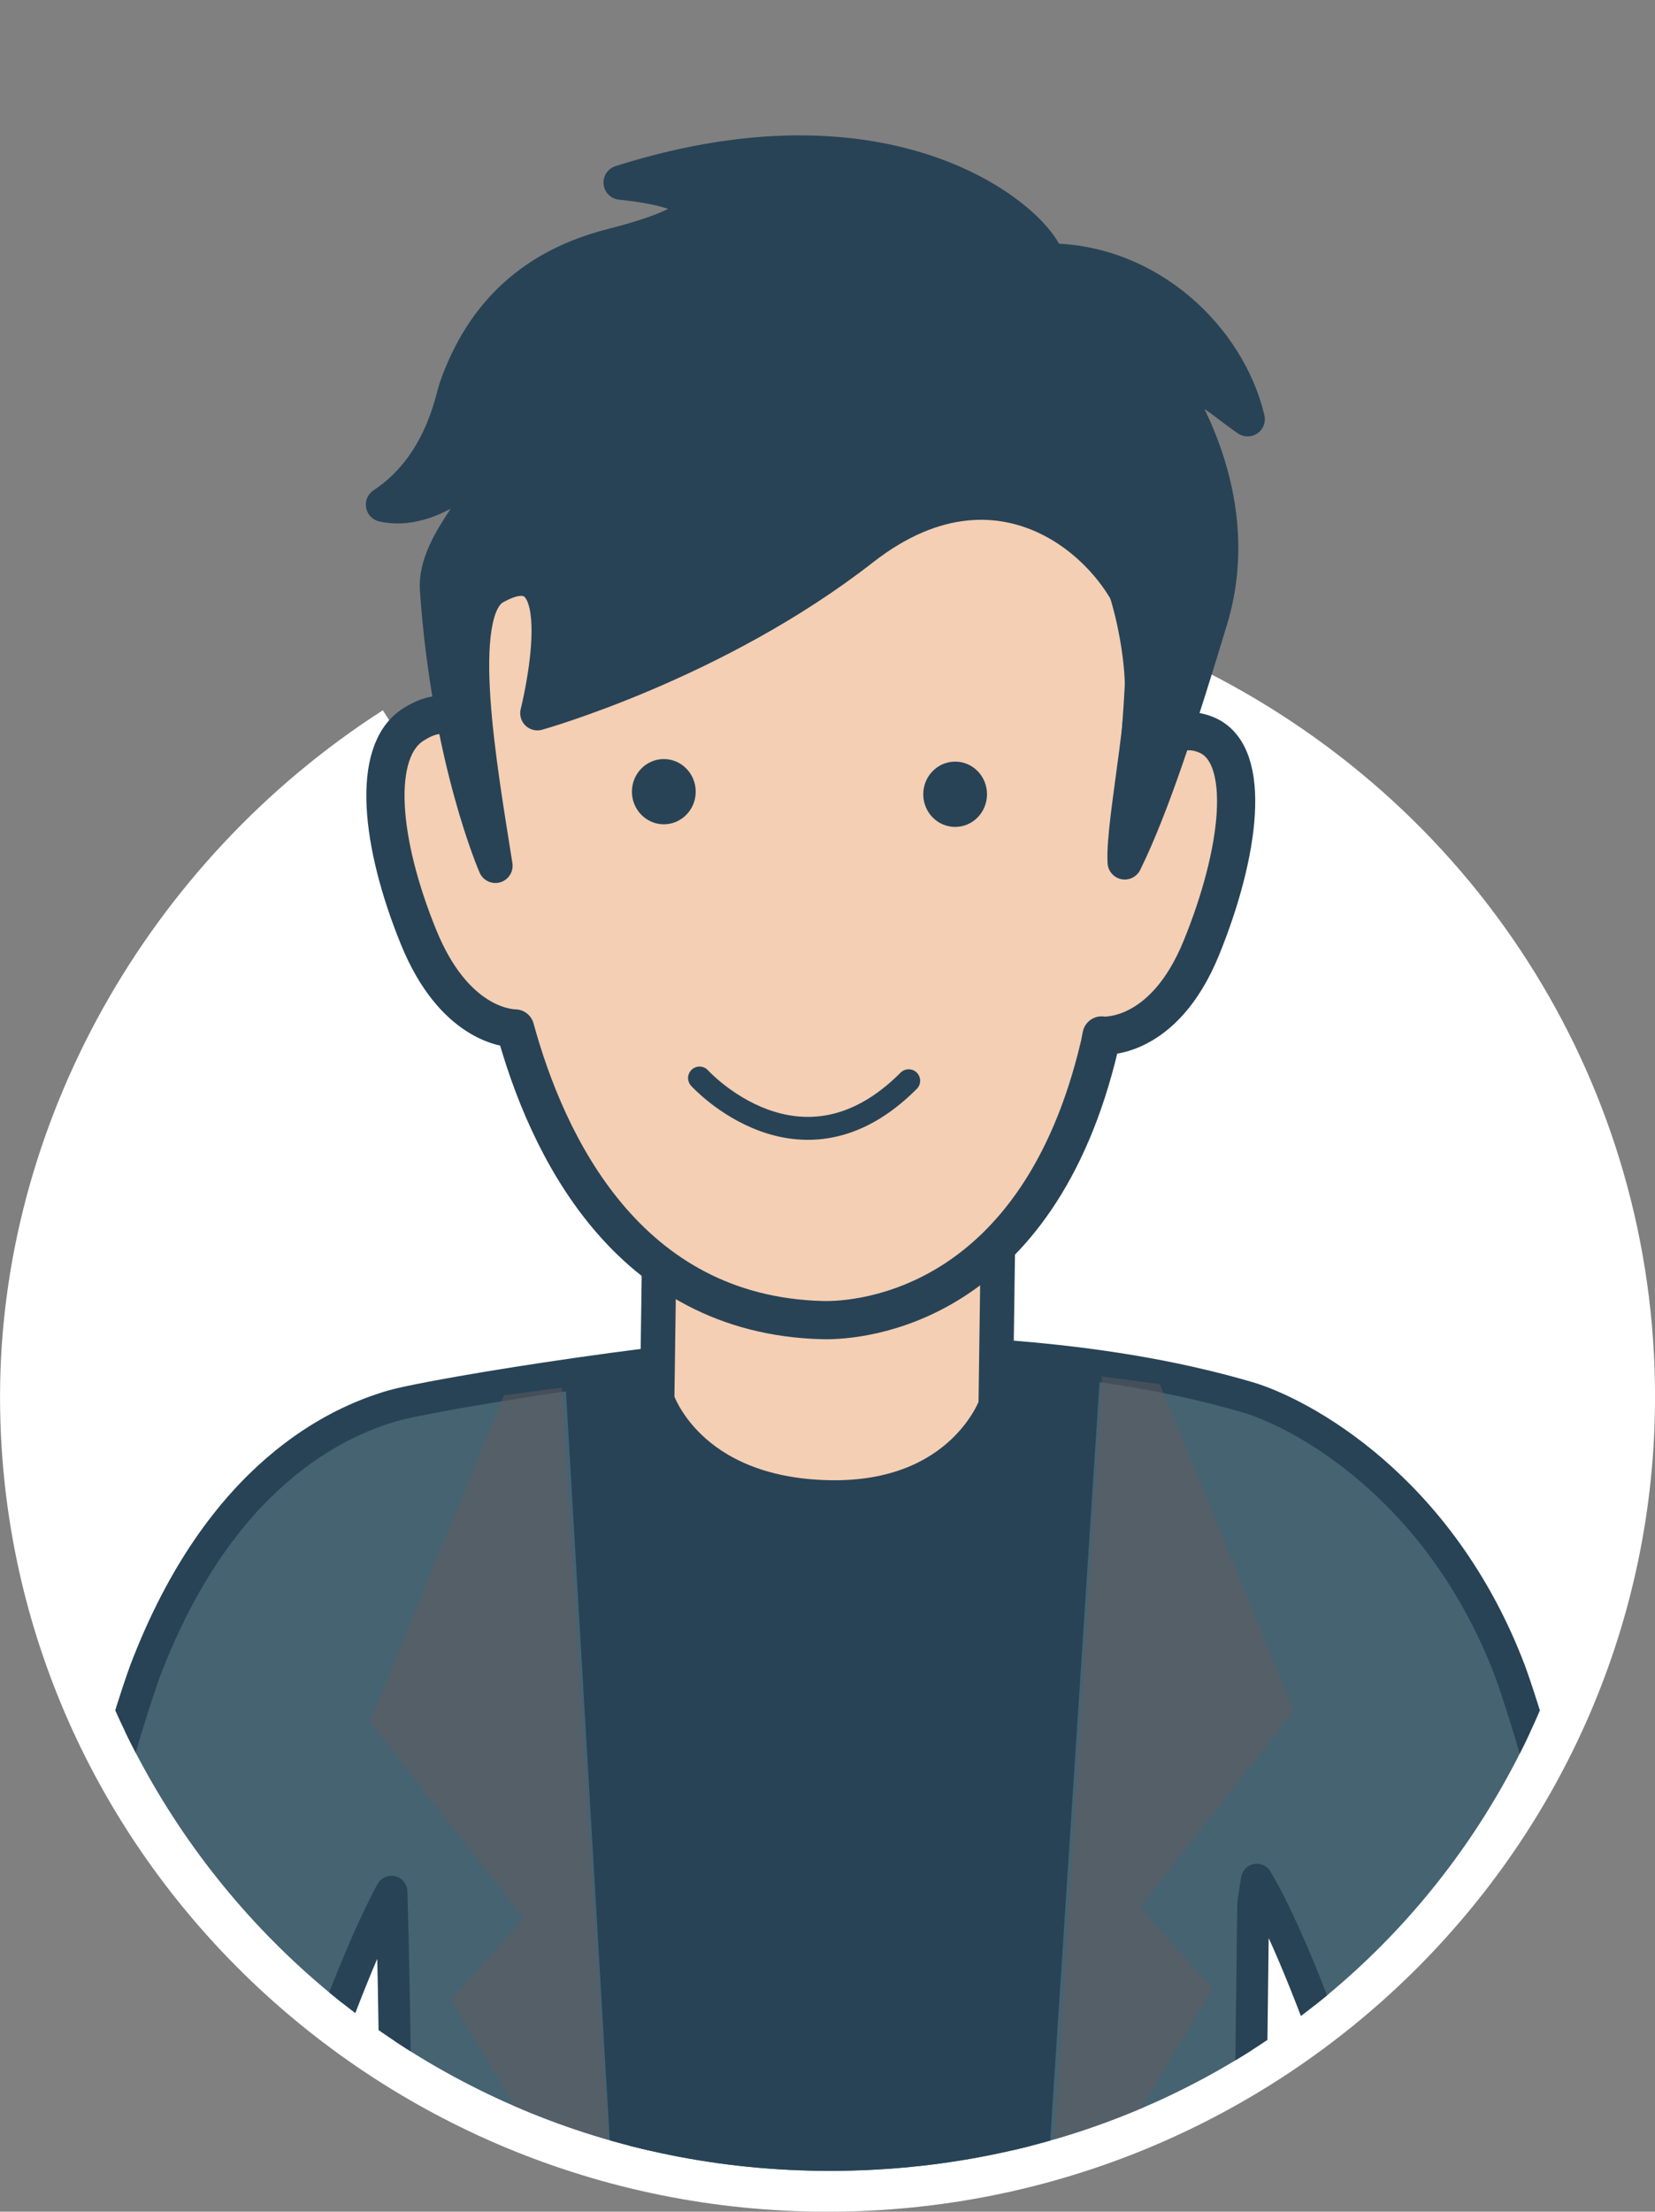
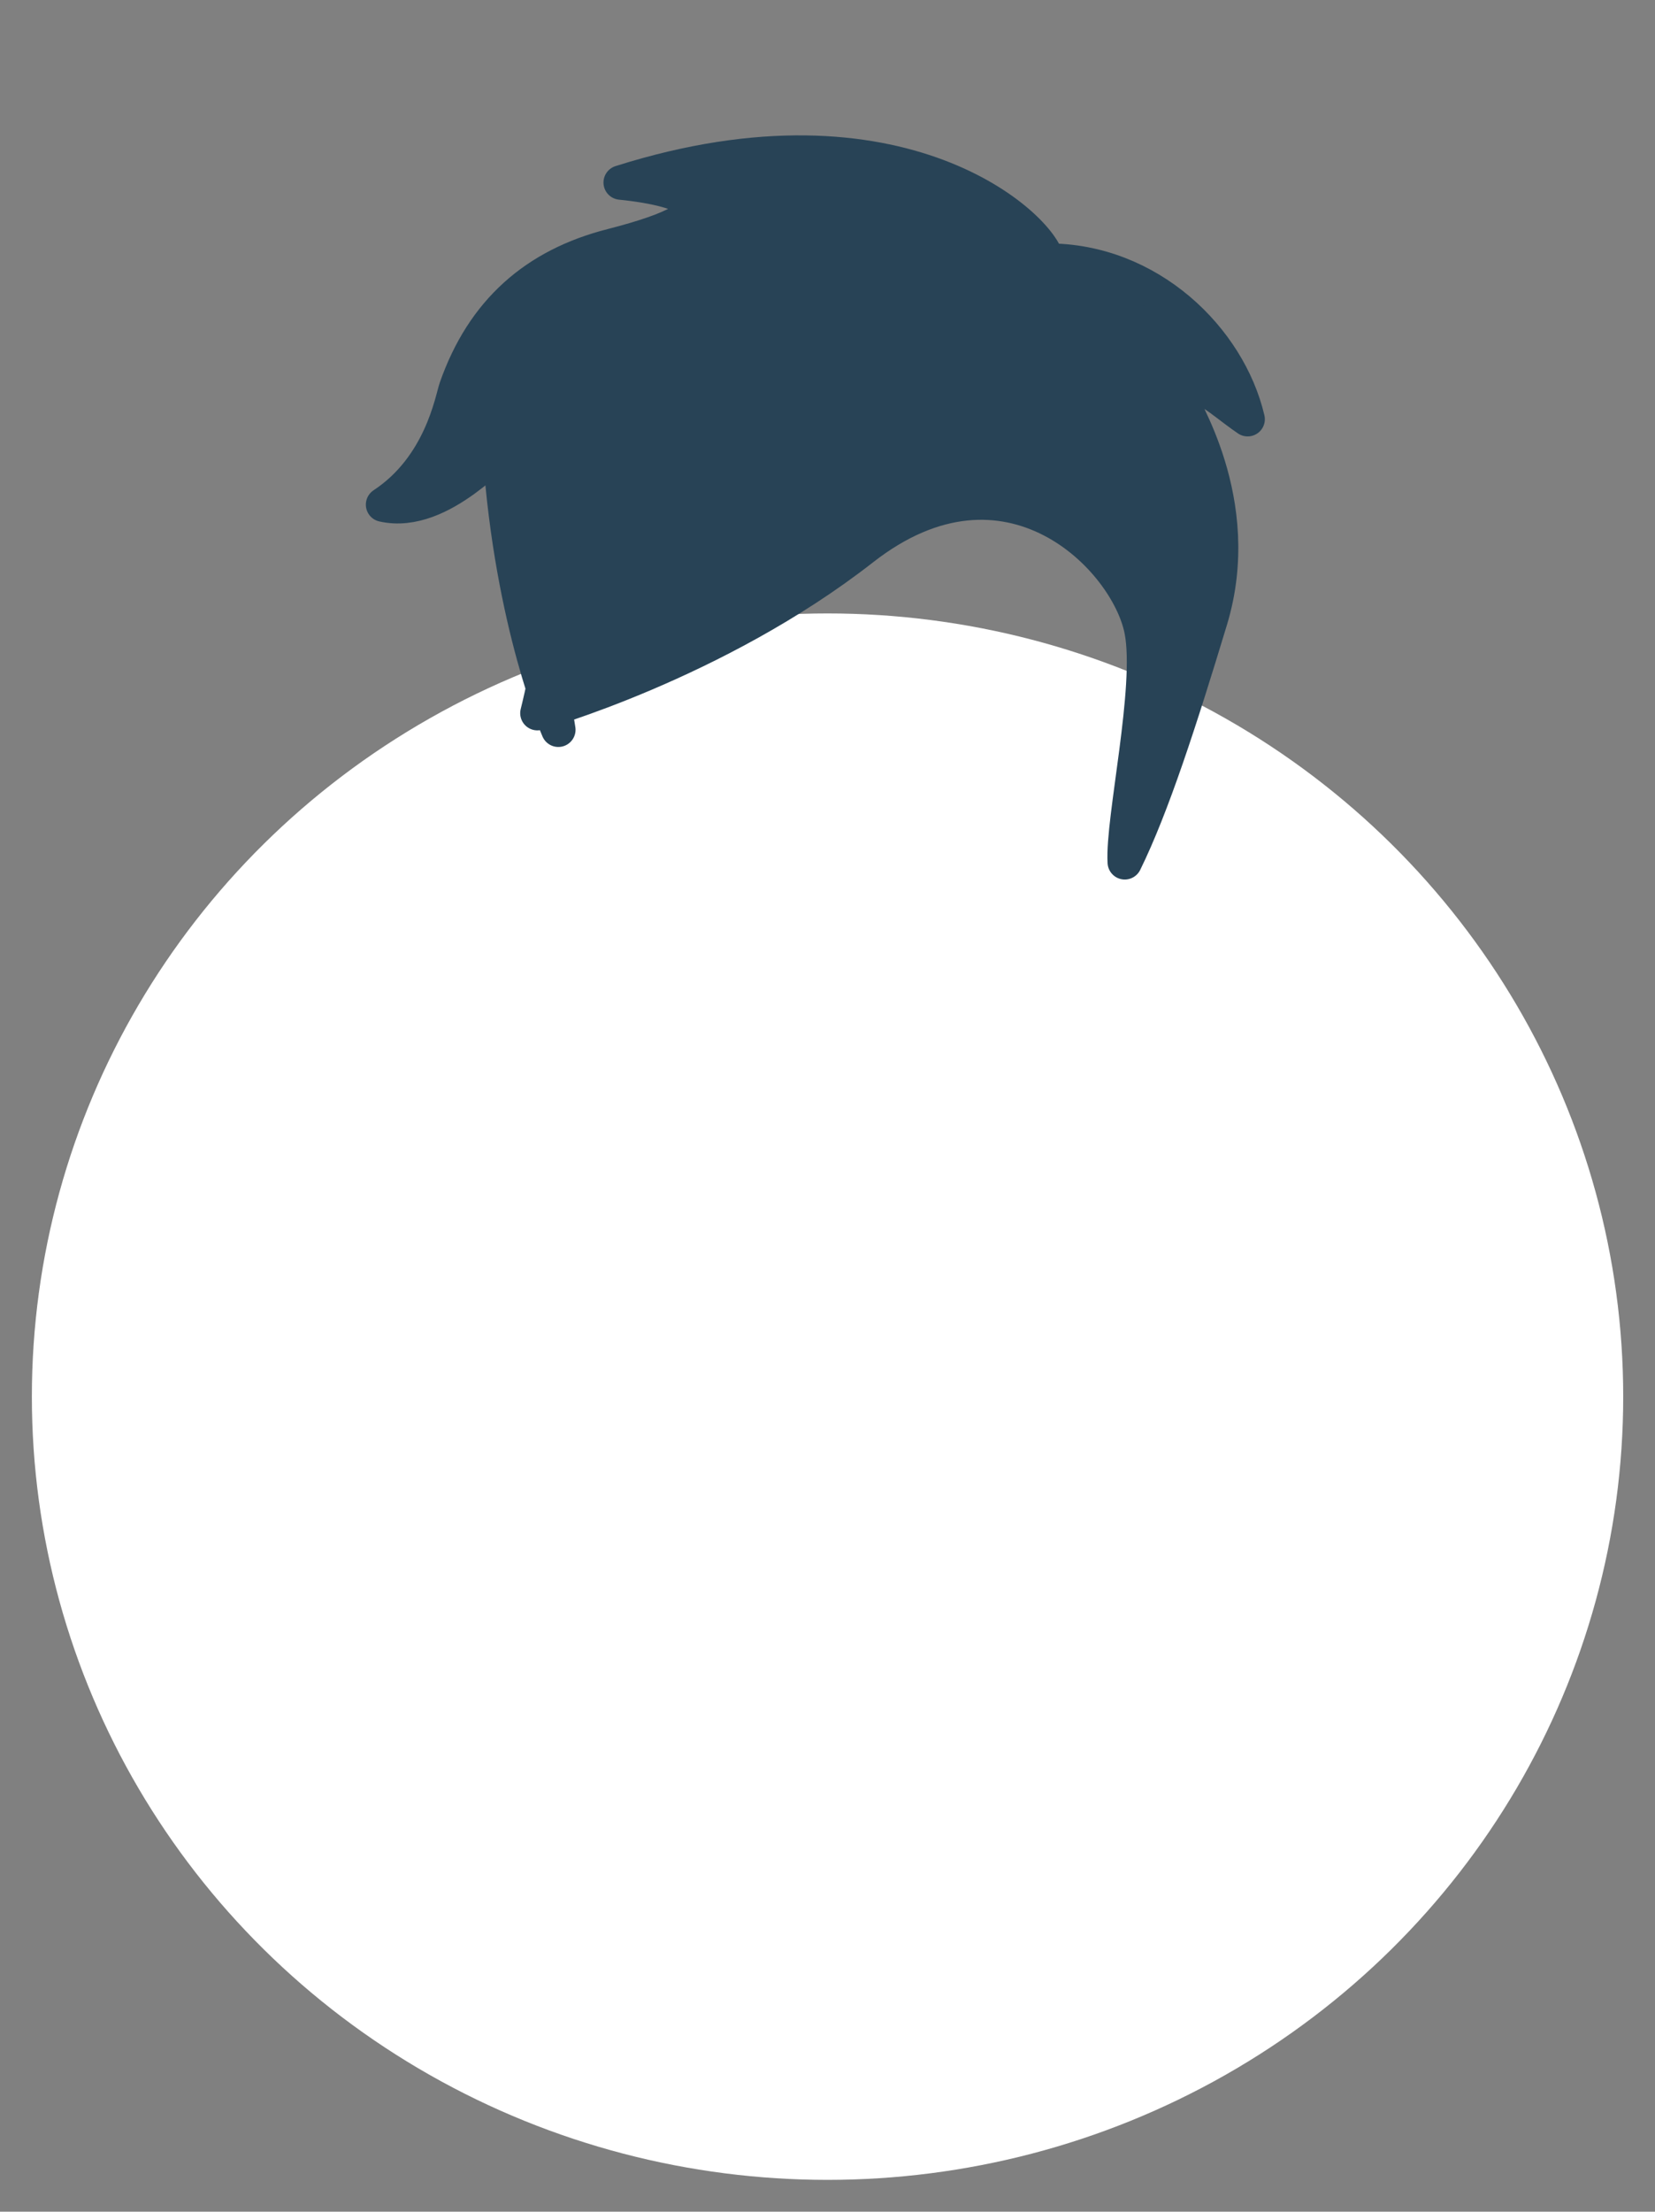
<svg xmlns="http://www.w3.org/2000/svg" xmlns:xlink="http://www.w3.org/1999/xlink" version="1.1" id="Layer_1" x="0px" y="0px" width="130.008px" height="173.667px" viewBox="0 0 130.008 173.667" enable-background="new 0 0 130.008 173.667" xml:space="preserve">
  <rect x="0" y="0" width="130.008" height="173.667" fill="#808080" stroke="none" />
  <g>
    <g>
-       <path fill="#FFFFFF" d="M65.007,173.668c-35.844,0-65.004-28.711-65.004-64c0-21.336,11.522-41.987,30.07-53.894l2.701,4.208    C15.645,70.979,5.003,90.017,5.003,109.668c0,32.533,26.918,59,60.004,59s60.004-26.467,60.004-59    c0-22.194-12.474-42.303-32.552-52.479l2.26-4.46c21.769,11.033,35.292,32.851,35.292,56.939    C130.011,144.957,100.851,173.668,65.007,173.668z" />
      <ellipse fill="#FFFFFF" cx="65.007" cy="109.668" rx="62.504" ry="61.5" />
    </g>
    <g>
      <g>
        <defs>
-           <path id="SVGID_1_" d="M125.966,109.625c0,33.967-26.271,60.836-60.792,60.836c-34.52,0-61.458-27.494-61.458-61.461      c0-33.966,27.438-109,61.959-109C100.194,0,125.966,75.659,125.966,109.625z" />
-         </defs>
+           </defs>
        <clipPath id="SVGID_2_">
          <use xlink:href="#SVGID_1_" overflow="visible" />
        </clipPath>
        <g clip-path="url(#SVGID_2_)">
          <g>
            <g>
              <path fill="#466372" stroke="#284356" stroke-width="2.5" stroke-linecap="round" stroke-linejoin="round" stroke-miterlimit="10" d="        M128.067,175.344c-3.287-27.576-9.449-44.13-9.449-44.13c-5.525-14.527-16.504-20.291-20.61-21.495        c-12.06-3.535-25.209-3.709-34.097-3.718c-8.186-0.009-29.857,3.435-33.15,4.408c-4.115,1.218-13.443,5.232-19.365,20.805        c0,0-6.162,16.554-9.448,44.13c-2.93,24.592-3.286,35.809-3.286,35.809h17.174c0,0,0.49-23.271,8.297-46.26        c2.965-8.732,5.145-13.621,6.62-16.354c0.523,16.752,0.598,59.602,0.613,72.004c0,1.854,1.438,3.41,3.288,3.41H94.24        c1.821,0,3.308-1.463,3.331-3.283l0.873-71.234l0.288-1.838c1.463,2.49,3.81,7.453,7.151,17.295        c7.802,22.988,8.295,46.26,8.295,46.26h17.174C131.353,211.152,130.997,199.936,128.067,175.344z" />
              <path fill="#284356" stroke="#284356" stroke-width="3" stroke-linecap="round" stroke-linejoin="round" stroke-miterlimit="10" d="        M45.942,108.934l3.711,63.379l31.063,0.063l4.168-64.085c-13.152-2.719-21.191-1.133-21.191-1.133        C57.535,106.997,50.946,108.065,45.942,108.934z" />
              <polygon opacity="0.5" fill="#635D5F" points="48.508,178.967 35.439,157.016 41.142,150.627 29.068,135.194 39.591,109.563         44.133,108.959       " />
-               <polygon opacity="0.5" fill="#635D5F" points="82.193,178.092 95.262,156.141 89.56,149.752 101.633,134.319 91.11,108.688         86.568,108.084       " />
              <path fill="#F4CFB3" stroke="#284356" stroke-width="2.703" stroke-miterlimit="10" d="M78.7,75.311l-0.484,35.046        c0,0-2.585,7.422-13.066,7.223c-11.152-0.213-13.525-7.673-13.525-7.673l0.436-31.531L78.7,75.311z" />
              <path fill="#F4CFB3" stroke="#284356" stroke-width="3" stroke-linecap="round" stroke-linejoin="round" stroke-miterlimit="10" d="        M94.79,57.714c-2.581-1.093-4.512,1.055-5.379,2.315c0.342-3.866,0.449-6.291,0.449-6.291s0-24.643-26.293-24.236        c-27.52,0.432-27.477,23.123-27.477,23.123l1.125,5.813c-0.891-1.43-1.829-3.387-4.742-1.547        c-3.336,2.104-2.604,9.314,0.411,16.703c2.753,6.761,6.889,7.145,7.581,7.162c2.482,9.058,8.753,22.507,24.148,22.902        c3.126,0.078,16.916-1.082,21.754-21.53c-0.02,0.196,0.186-1.007,0.168-0.806c0,0,4.834,0.49,7.843-6.905        C97.392,67.028,98.422,59.252,94.79,57.714z" />
              <ellipse fill="#284356" cx="52.146" cy="62.164" rx="2.506" ry="2.561" />
              <path fill="#284356" d="M77.534,62.364c0,1.421-1.116,2.567-2.503,2.567c-1.386,0-2.505-1.146-2.505-2.567        c0-1.409,1.119-2.56,2.505-2.56C76.418,59.805,77.534,60.955,77.534,62.364z" />
-               <path fill="none" stroke="#284356" stroke-width="1.802" stroke-linecap="round" stroke-linejoin="round" stroke-miterlimit="10" d="        M54.952,84.65c0,0,7.932,8.746,16.43,0.213" />
            </g>
          </g>
        </g>
      </g>
    </g>
-     <path fill="#284356" stroke="#284356" stroke-width="2.703" stroke-linecap="round" stroke-linejoin="round" stroke-miterlimit="10" d="   M82.262,20.465c-0.382-2.521-11.421-13.132-33.504-6.132c5.312,0.531,9.864,2.271-0.712,4.97   c-5.996,1.53-10.107,5.137-12.219,11.174c-0.322,0.923-1.174,6.148-5.736,9.148c4.688,1.063,9.313-4.941,9.188-4   c-0.396,2.98-5.212,6.861-4.944,10.681c0.934,13.361,4.581,21.677,4.581,21.677c-1.199-7.607-3.417-19.974-0.074-21.857   C45.716,42.25,42.216,56,42.216,56s14.013-3.912,25.543-12.917c11.416-8.916,20.81,0.755,21.915,6.418   c0.875,4.482-1.518,14.882-1.319,18.21c2.152-4.373,4.33-11.102,6.736-19.044c2.825-9.327-2.442-17.076-2.484-17.604   c1.516-1.625,2.808,0.073,5.401,1.854C96.529,26.601,90.272,20.439,82.262,20.465z" />
+     <path fill="#284356" stroke="#284356" stroke-width="2.703" stroke-linecap="round" stroke-linejoin="round" stroke-miterlimit="10" d="   M82.262,20.465c-0.382-2.521-11.421-13.132-33.504-6.132c5.312,0.531,9.864,2.271-0.712,4.97   c-5.996,1.53-10.107,5.137-12.219,11.174c-0.322,0.923-1.174,6.148-5.736,9.148c4.688,1.063,9.313-4.941,9.188-4   c0.934,13.361,4.581,21.677,4.581,21.677c-1.199-7.607-3.417-19.974-0.074-21.857   C45.716,42.25,42.216,56,42.216,56s14.013-3.912,25.543-12.917c11.416-8.916,20.81,0.755,21.915,6.418   c0.875,4.482-1.518,14.882-1.319,18.21c2.152-4.373,4.33-11.102,6.736-19.044c2.825-9.327-2.442-17.076-2.484-17.604   c1.516-1.625,2.808,0.073,5.401,1.854C96.529,26.601,90.272,20.439,82.262,20.465z" />
  </g>
</svg>